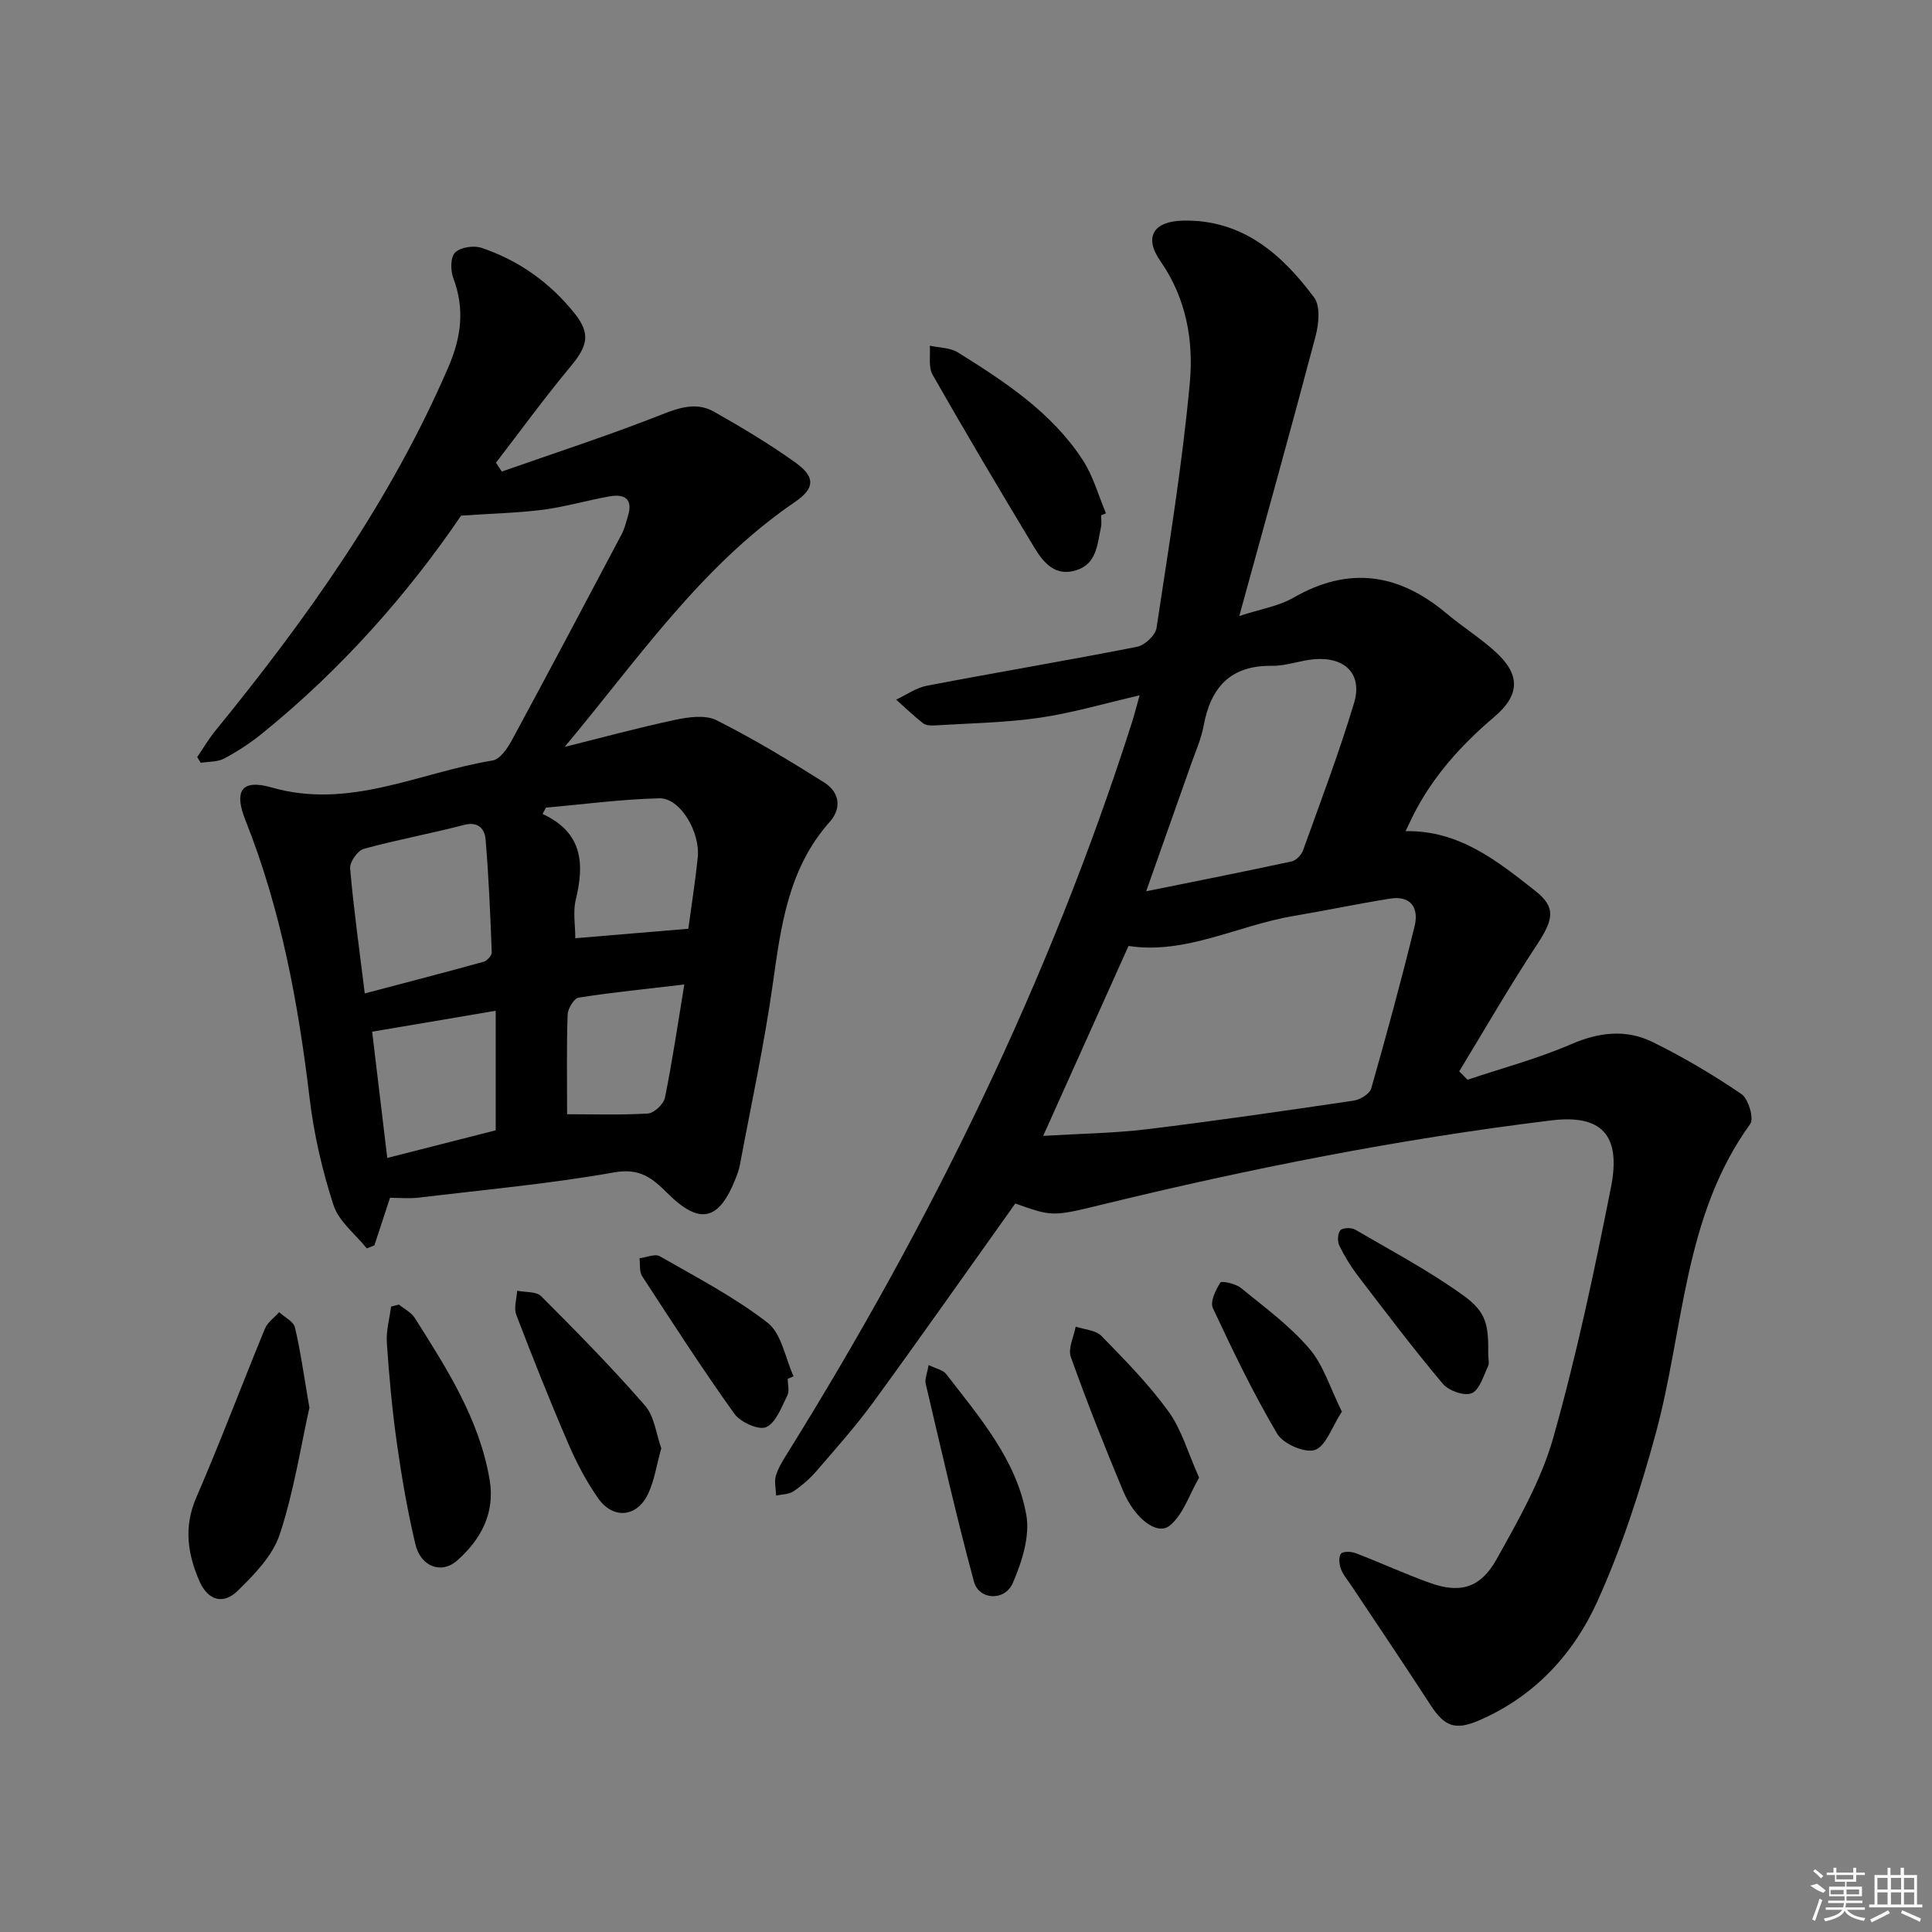
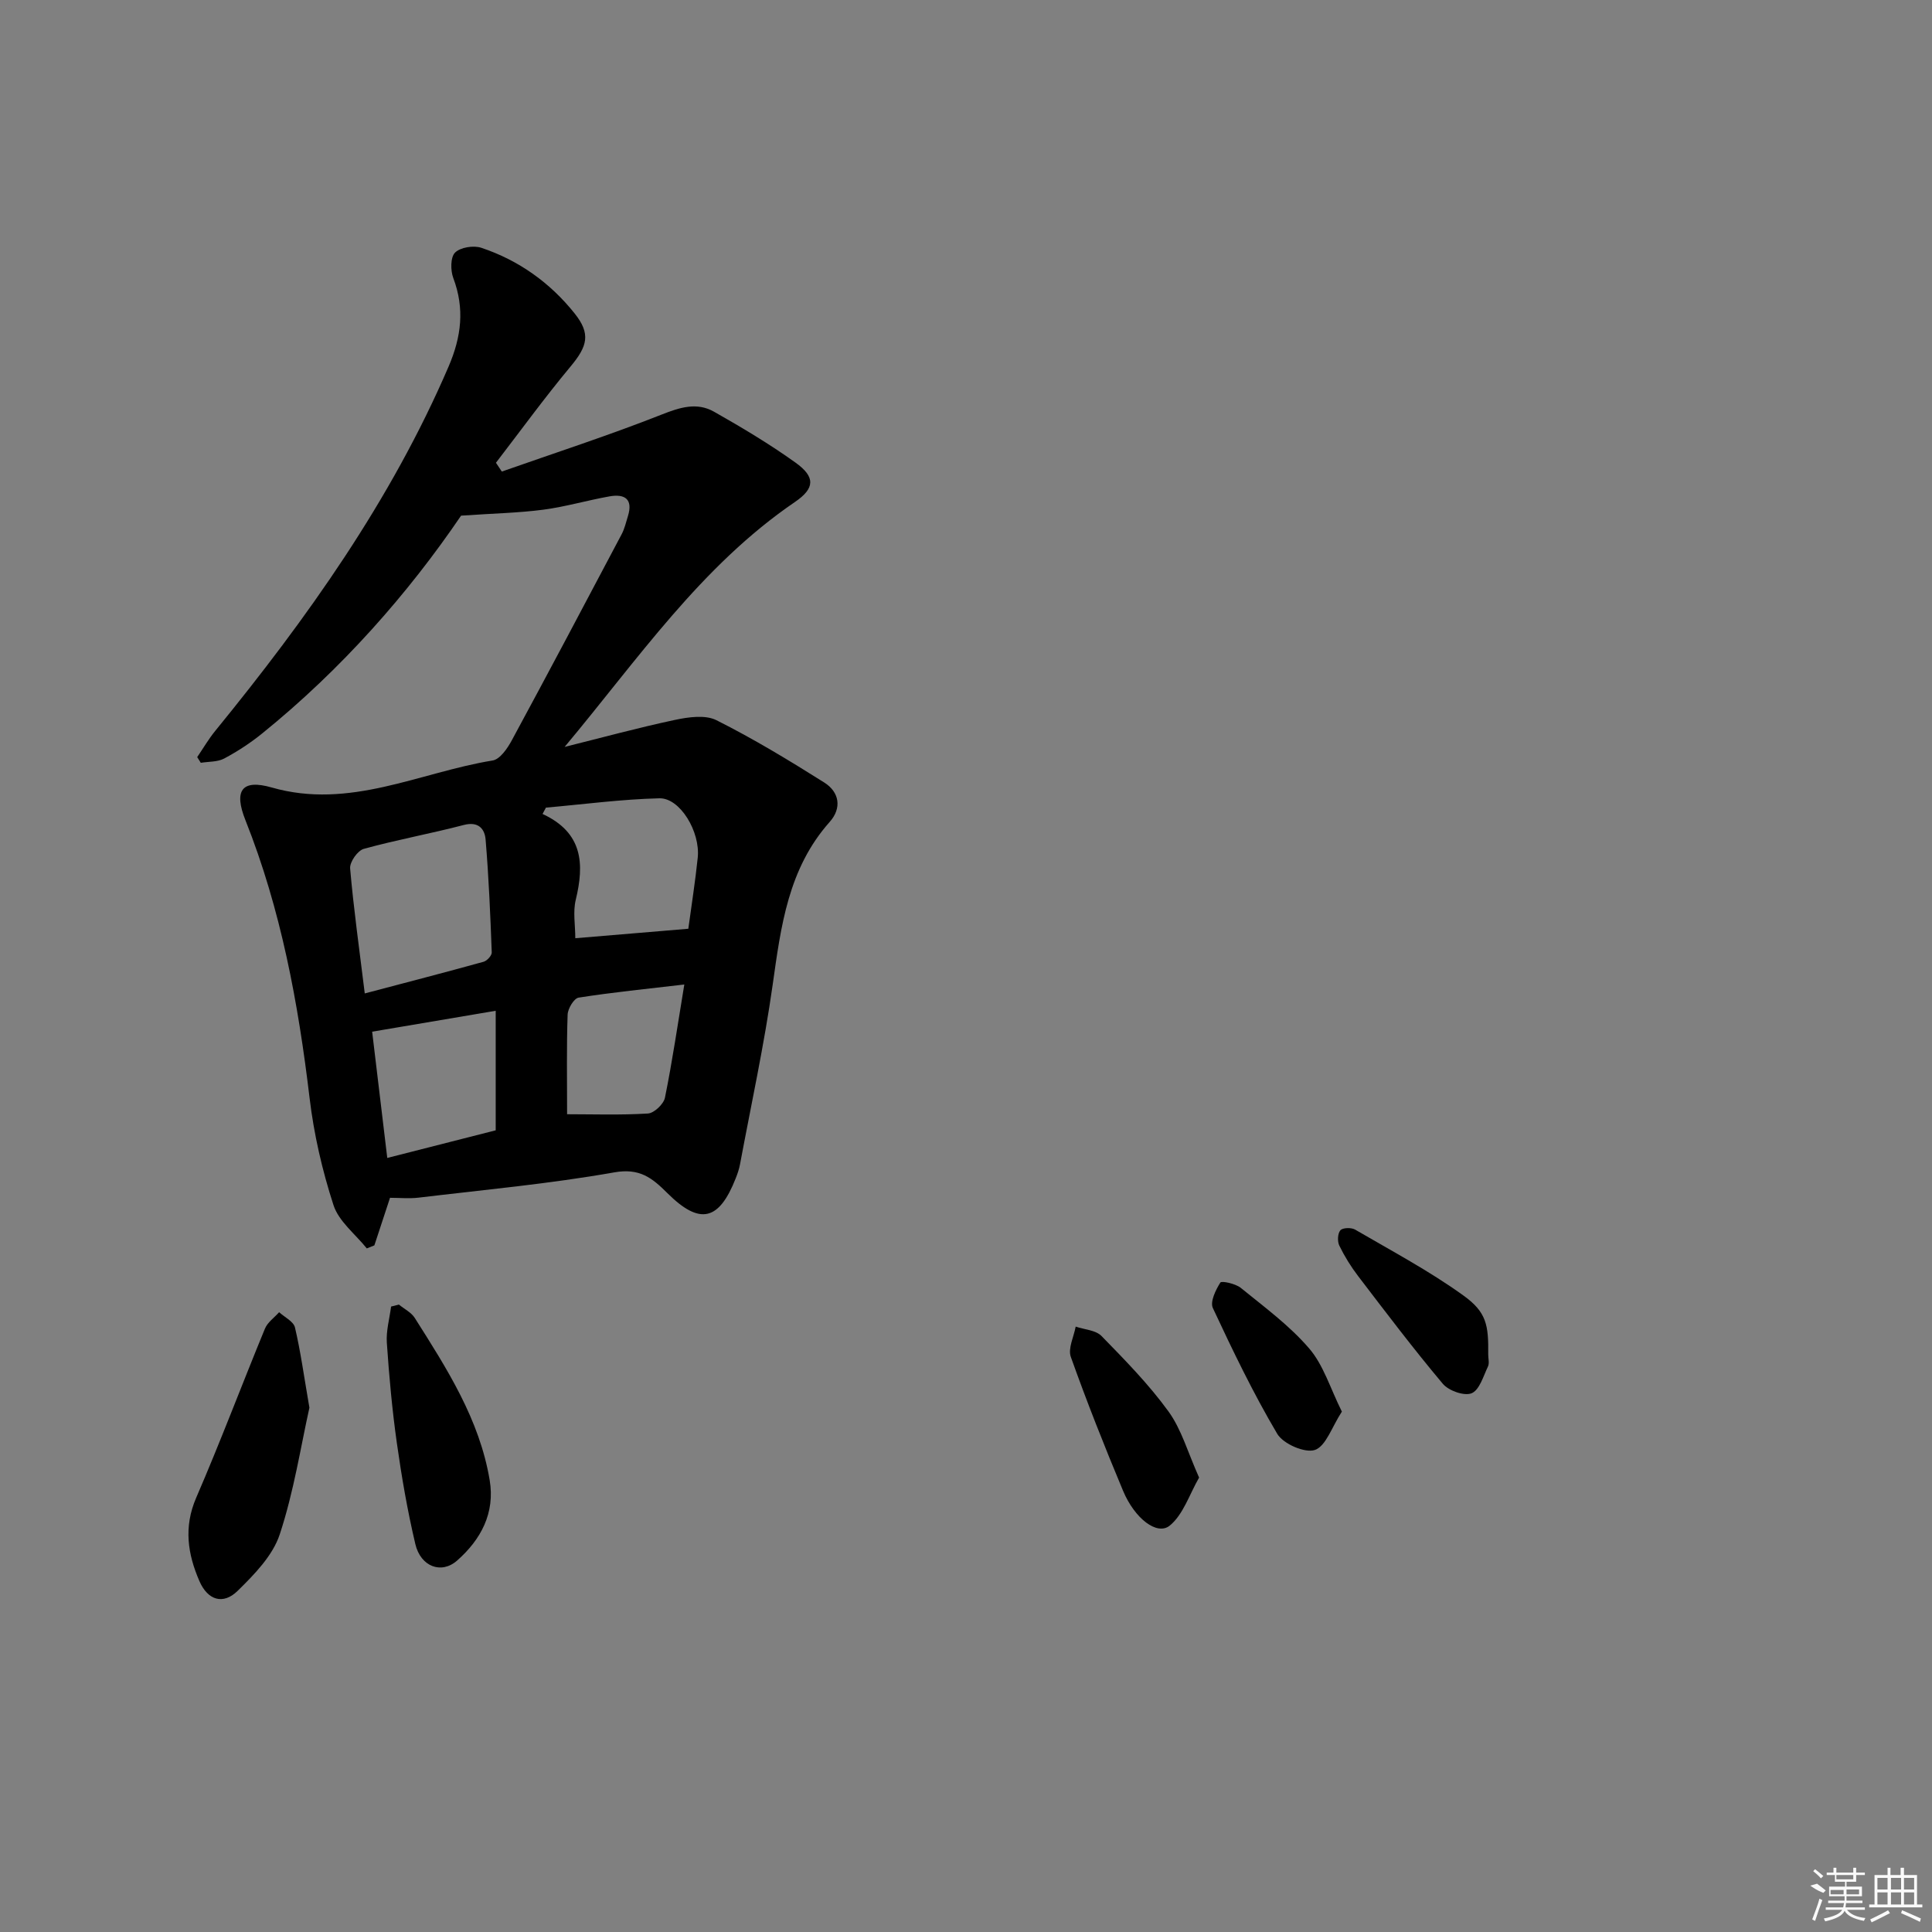
<svg xmlns="http://www.w3.org/2000/svg" enable-background="new 0 0 400 400" viewBox="0 0 400 400">
  <rect x="0" y="0" width="400" height="400" fill="#808080" stroke="none" />
-   <path d="m303.83 223.55c7.18-2.41 14.56-4.37 21.49-7.37 5.78-2.5 11.37-3.12 16.83-.44 6.38 3.13 12.54 6.79 18.41 10.78 1.43.98 2.62 5.06 1.81 6.18-13.91 19.23-13.71 42.62-19.6 64.21-3.22 11.8-7.04 23.58-12.08 34.7-4.94 10.89-13.04 19.65-24.47 24.58-4.89 2.11-7.12 1.3-10-3.12-5.42-8.36-11-16.61-16.52-24.91-.74-1.11-1.66-2.16-2.1-3.37-.34-.96-.49-2.5.04-3.11.47-.54 2.13-.46 3.05-.11 5.12 1.96 10.11 4.26 15.26 6.12 6.3 2.27 10.54 1.18 13.93-4.91 4.51-8.09 9.24-16.38 11.73-25.19 4.81-17.03 8.49-34.42 11.93-51.8 2.17-10.97-2.1-15.08-12.4-13.82-31.51 3.84-62.58 10-93.4 17.53-9.92 2.42-9.96 2.33-17.54-.32-9.86 13.83-19.48 27.53-29.34 41.06-3.62 4.97-7.74 9.58-11.75 14.25-1.39 1.62-3.06 3.07-4.83 4.27-.95.65-2.38.61-3.59.89-.04-1.38-.43-2.87-.05-4.12.52-1.71 1.54-3.3 2.5-4.84 29.6-47.6 54.13-97.59 71.21-151.09.5-1.56.89-3.15 1.59-5.63-7.34 1.68-13.97 3.66-20.76 4.64-7.14 1.03-14.42 1.13-21.65 1.58-.81.05-1.84.01-2.41-.44-1.94-1.52-3.73-3.25-5.58-4.9 2.12-.99 4.14-2.46 6.37-2.88 14.48-2.77 29.03-5.21 43.5-8.06 1.59-.31 3.8-2.37 4.03-3.87 2.56-16.89 5.33-33.79 6.9-50.78.8-8.7-.72-17.49-6.09-25.2-3.46-4.97-1.47-8.23 4.62-8.38 12.29-.29 20.48 6.88 27.21 15.92 1.33 1.79.96 5.49.29 8.03-5 18.92-10.26 37.77-15.79 57.91 4.34-1.43 8.14-2.02 11.25-3.81 11.45-6.59 21.77-5.01 31.61 3.24 3.31 2.78 7.02 5.1 10.2 8 5.13 4.67 5.11 8.89-.24 13.43-6.94 5.89-12.89 12.49-16.95 20.68-.44.88-.85 1.77-1.43 3 11.14-.19 19.01 6.21 26.85 12.37 4.36 3.42 3.75 5.96.32 11.17-5.64 8.54-10.75 17.45-16.08 26.2.58.55 1.15 1.14 1.72 1.73zm-87.85 11.62c7.59-.46 14.57-.54 21.45-1.37 14.31-1.74 28.58-3.82 42.85-5.93 1.34-.2 3.3-1.4 3.62-2.52 3.18-11.15 6.22-22.34 8.98-33.6.91-3.7-.72-6.4-5.09-5.7-6.69 1.07-13.33 2.47-20.02 3.6-11.51 1.94-22.24 8.01-34.12 6.2-5.82 12.94-11.52 25.62-17.67 39.32zm21.32-50.64c10.73-2.17 20.44-4.09 30.11-6.18.92-.2 2.02-1.32 2.36-2.26 3.64-10.13 7.47-20.22 10.57-30.53 1.79-5.95-1.8-9.57-8.15-9.08-2.96.23-5.88 1.41-8.81 1.37-8.62-.12-12.71 4.43-14.18 12.41-.5 2.74-1.69 5.36-2.62 8.02-2.95 8.39-5.92 16.77-9.28 26.25z" />
  <path d="m95.46 106.76c-10.92 16.08-24.72 31.78-41.15 45.07-2.44 1.98-5.12 3.73-7.89 5.21-1.38.74-3.22.62-4.85.89-.25-.39-.49-.79-.74-1.18 1.24-1.82 2.36-3.75 3.75-5.45 18.99-23.29 36.34-47.6 48.3-75.42 2.65-6.17 3.35-11.99.97-18.31-.59-1.57-.6-4.31.36-5.27 1.1-1.1 3.83-1.53 5.43-1 7.74 2.58 14.24 7.22 19.32 13.58 3.39 4.24 2.68 6.79-.84 11.01-5.37 6.45-10.32 13.26-15.44 19.92.41.61.81 1.21 1.22 1.82 11.03-3.88 22.17-7.49 33.04-11.78 3.82-1.51 7.32-2.63 10.89-.61 5.76 3.26 11.48 6.68 16.86 10.53 4.15 2.97 4.06 5.32-.12 8.17-19.44 13.26-32.52 32.59-47.67 50.7 7.6-1.89 15.17-3.96 22.83-5.59 2.78-.59 6.28-1.1 8.6.06 7.67 3.85 15.05 8.32 22.32 12.9 3.13 1.97 3.7 5.28 1.12 8.17-8.6 9.67-10.09 21.62-11.8 33.73-1.76 12.46-4.45 24.78-6.76 37.16-.18.97-.51 1.92-.87 2.84-3.46 8.83-7.43 9.82-14.17 3.11-3.17-3.16-5.73-5.23-11.01-4.29-13.39 2.37-26.98 3.61-40.5 5.23-1.96.23-3.96.03-5.91.03-1.12 3.42-2.18 6.64-3.24 9.85-.52.21-1.04.42-1.57.63-2.37-2.96-5.79-5.58-6.89-8.95-2.33-7.17-4.06-14.67-4.95-22.16-2.35-19.69-5.92-39.04-13.29-57.56-2.42-6.08-.8-8.55 5.44-6.76 16.17 4.64 30.6-3.13 45.75-5.59 1.52-.25 3.06-2.5 3.96-4.17 7.67-14.17 15.21-28.42 22.74-42.66.61-1.15.91-2.48 1.3-3.74 1.11-3.57-.66-4.67-3.82-4.11-4.57.81-9.06 2.14-13.65 2.75-5.09.67-10.25.77-17.07 1.24zm-19.94 98.92c8.7-2.3 16.68-4.36 24.61-6.56.71-.2 1.71-1.29 1.68-1.94-.29-7.79-.62-15.58-1.27-23.35-.18-2.2-1.47-3.82-4.51-3.03-6.87 1.8-13.88 3.06-20.72 4.95-1.27.35-2.93 2.73-2.82 4.04.71 8.24 1.87 16.44 3.03 25.89zm43.59-11.43c8.05-.68 15.73-1.32 23.4-1.96.66-4.89 1.44-9.8 1.95-14.73.55-5.35-3.66-12.38-7.94-12.28-7.84.19-15.66 1.24-23.49 1.93-.23.44-.46.87-.7 1.31 8.39 3.89 8.67 10.37 6.87 17.79-.6 2.48-.09 5.25-.09 7.94zm-16.48 39.77c0-8.57 0-16.45 0-24.75-8.77 1.49-16.99 2.88-25.58 4.33 1.01 8.45 2.04 17.04 3.13 26.14 8.01-2.03 15.45-3.93 22.45-5.72zm14.78-3.33c5.31 0 11.04.2 16.74-.15 1.28-.08 3.25-1.95 3.52-3.27 1.53-7.54 2.64-15.16 4.01-23.44-7.84.92-14.89 1.62-21.89 2.72-.95.15-2.23 2.27-2.27 3.52-.23 6.61-.11 13.23-.11 20.62z" />
  <path d="m64.06 291.45c-1.78 7.97-3.21 17.34-6.14 26.22-1.45 4.41-5.26 8.31-8.72 11.7-3.01 2.95-6.19 1.94-7.91-2.01-2.43-5.59-3.3-11.19-.67-17.27 5-11.55 9.43-23.35 14.23-35 .54-1.32 1.94-2.28 2.94-3.41 1.14 1.04 2.99 1.92 3.28 3.16 1.17 4.97 1.85 10.03 2.99 16.61z" />
-   <path d="m227.97 106.69c0 .83.15 1.69-.03 2.49-.77 3.51-.85 7.58-5.16 8.9-4.46 1.37-6.85-1.76-8.76-4.92-7.1-11.78-14.12-23.61-20.93-35.56-.91-1.6-.43-4-.59-6.03 1.96.44 4.22.39 5.83 1.4 9.75 6.08 19.4 12.41 25.83 22.25 2.17 3.32 3.25 7.35 4.82 11.06-.32.14-.66.27-1.01.41z" />
  <path d="m82.59 270.1c1.11.91 2.55 1.61 3.28 2.76 6.65 10.5 13.4 20.99 15.51 33.57 1.15 6.83-1.82 12.32-6.72 16.65-3.28 2.91-7.57 1.28-8.67-3.4-1.63-6.9-2.84-13.92-3.83-20.94-.97-6.87-1.6-13.81-2.07-20.74-.17-2.46.56-4.99.88-7.49.53-.13 1.07-.27 1.62-.41z" />
-   <path d="m136.91 299.84c-1 3.59-1.44 6.77-2.77 9.53-2.3 4.78-7.21 5.22-10.29.84-2.46-3.5-4.49-7.38-6.19-11.32-3.8-8.81-7.35-17.72-10.77-26.68-.55-1.43.09-3.31.18-4.98 1.69.35 3.96.12 4.98 1.14 7.35 7.36 14.66 14.79 21.49 22.63 1.97 2.27 2.32 5.95 3.37 8.84z" />
  <path d="m248.26 305.92c-2.01 3.48-3.27 7.65-6.08 9.94-2.6 2.12-7.24-1.43-9.66-7.2-3.83-9.15-7.49-18.39-10.82-27.73-.62-1.75.62-4.16 1.01-6.27 1.81.62 4.15.72 5.35 1.95 4.86 4.98 9.78 9.99 13.85 15.6 2.71 3.73 4.01 8.49 6.35 13.71z" />
-   <path d="m163.09 285.47c0 1.16.39 2.52-.08 3.45-1.21 2.4-2.33 5.61-4.38 6.55-1.53.7-5.34-1.02-6.59-2.77-6.65-9.3-12.86-18.92-19.1-28.5-.61-.95-.38-2.45-.53-3.69 1.41-.17 3.19-.98 4.18-.42 7.6 4.35 15.46 8.44 22.33 13.77 2.91 2.26 3.65 7.31 5.38 11.09-.41.17-.81.34-1.21.52z" />
-   <path d="m192.26 282.61c1.5.75 2.97 1.01 3.65 1.89 6.89 8.94 14.52 17.7 16.57 29.11.8 4.44-.9 9.76-2.78 14.11-1.66 3.86-7.02 3.57-8.06-.28-3.66-13.56-6.76-27.26-9.98-40.93-.24-.99.31-2.18.6-3.9z" />
  <path d="m308.12 280.44c0 .83.27 1.79-.05 2.47-.96 2.01-1.76 4.88-3.39 5.55-1.52.62-4.75-.52-5.96-1.96-6.08-7.23-11.78-14.77-17.52-22.28-1.5-1.96-2.83-4.11-3.91-6.33-.42-.87-.35-2.51.22-3.17.47-.55 2.26-.6 3.04-.15 7.56 4.41 15.34 8.54 22.42 13.64 4.84 3.48 5.22 6.15 5.15 12.23z" />
  <path d="m277.82 292.26c-2.09 3.21-3.29 7.13-5.57 7.93-2.06.72-6.58-1.25-7.81-3.33-4.96-8.38-9.2-17.2-13.33-26.04-.61-1.3.58-3.75 1.55-5.28.26-.4 3.15.22 4.23 1.1 4.89 3.98 10.08 7.79 14.15 12.53 2.97 3.44 4.36 8.23 6.78 13.09z" />
  <g fill="#fafafa">
    <path d="m374.8 390.4 1.4-.4c.7.5 1.3 1 1.8 1.4l-.5.5c-1.5-.6-2.1-1.1-2.7-1.5zm1 7.3-.6-.3c.5-1.4 1.1-2.8 1.5-4.3.2.1.4.2.6.3-.5 1.3-1 2.8-1.5 4.3zm-.4-10.3.4-.4c.4.3 1 .8 1.7 1.4l-.5.5c-.4-.5-1-1-1.6-1.5zm2.5.3h1.7v-1h.6v1h3.5v-1h.6v1h1.8v.5h-1.8v1.4h-2v1h3.2v2h-3.2v.9h3.3v.5h-3.4c0 .3-.1.6-.1.9h4v.5h-3.7c.7.9 1.9 1.5 3.8 1.7-.1.2-.2.4-.3.6-2.1-.4-3.5-1.1-4-2.1-.4 1-1.8 1.7-4 2.2-.1-.2-.2-.4-.3-.6 2.1-.4 3.4-1 3.8-1.8h-3.4v-.5h3.6c.1-.3.1-.6.2-.9h-3.3v-.5h3.4c0-.3 0-.6 0-.9h-3.2v-2h3.3v-1h-2.1v-1.4h-1.7v-.5zm1.1 3.5v1h2.7c0-.3 0-.4 0-.4 0-.1 0-.2 0-.2 0-.1 0-.2 0-.3h-2.7zm1.2-3v.9h3.5v-.9zm4.7 3h-2.6v.6.4h2.6z" />
    <path d="m393.6 386.7h.6v1.5h2.7v6.1h1.1v.6h-11v-.6h1.1v-6.1h2.7v-1.5h.6v1.5h2.1v-1.5zm-2.7 8.8.4.6c-1.2.6-2.5 1.3-3.8 1.9-.1-.2-.2-.4-.3-.6 1.2-.6 2.5-1.2 3.7-1.9zm-2.2-6.7v2.4h2.1v-2.4zm0 3v2.5h2.1v-2.5zm2.8-3v2.4h2.1v-2.4zm0 3v2.5h2.1v-2.5zm6 6.1c-1.4-.7-2.7-1.3-3.9-1.8l.2-.6c1.5.6 2.7 1.2 3.9 1.7zm-1.2-9.1h-2.1v2.4h2.1zm-2.1 3v2.5h2.1v-2.5z" />
  </g>
</svg>